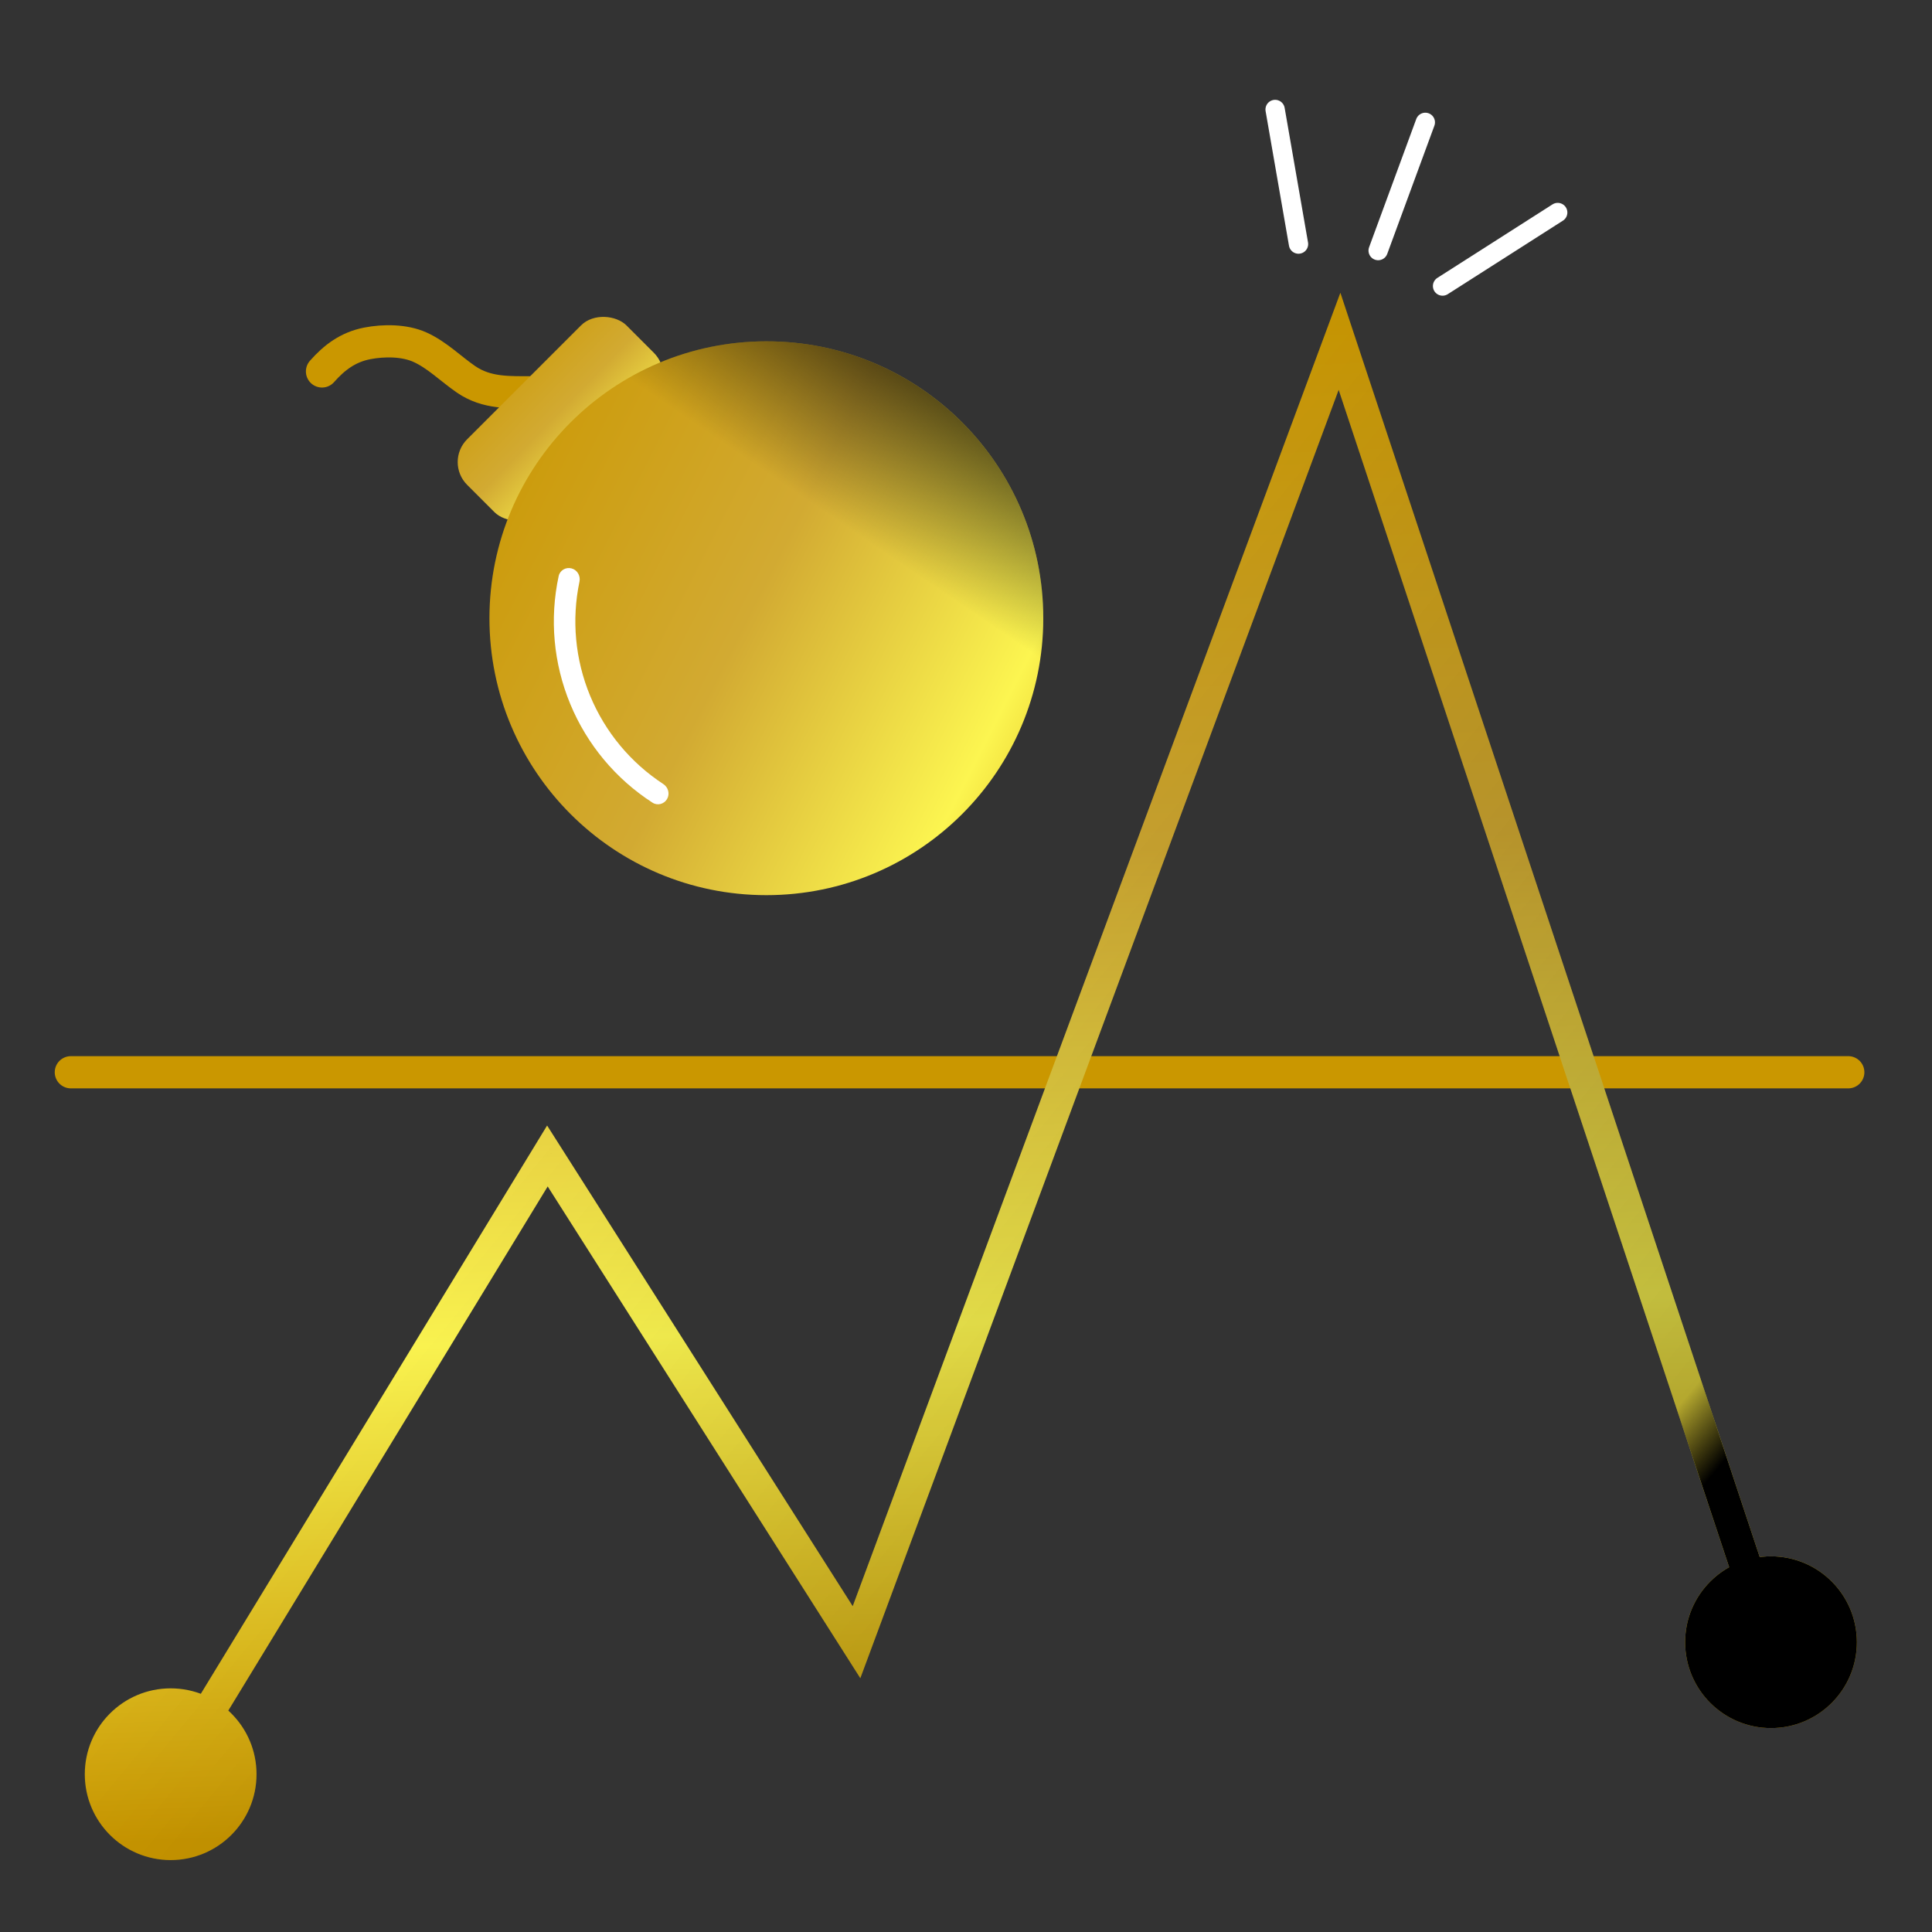
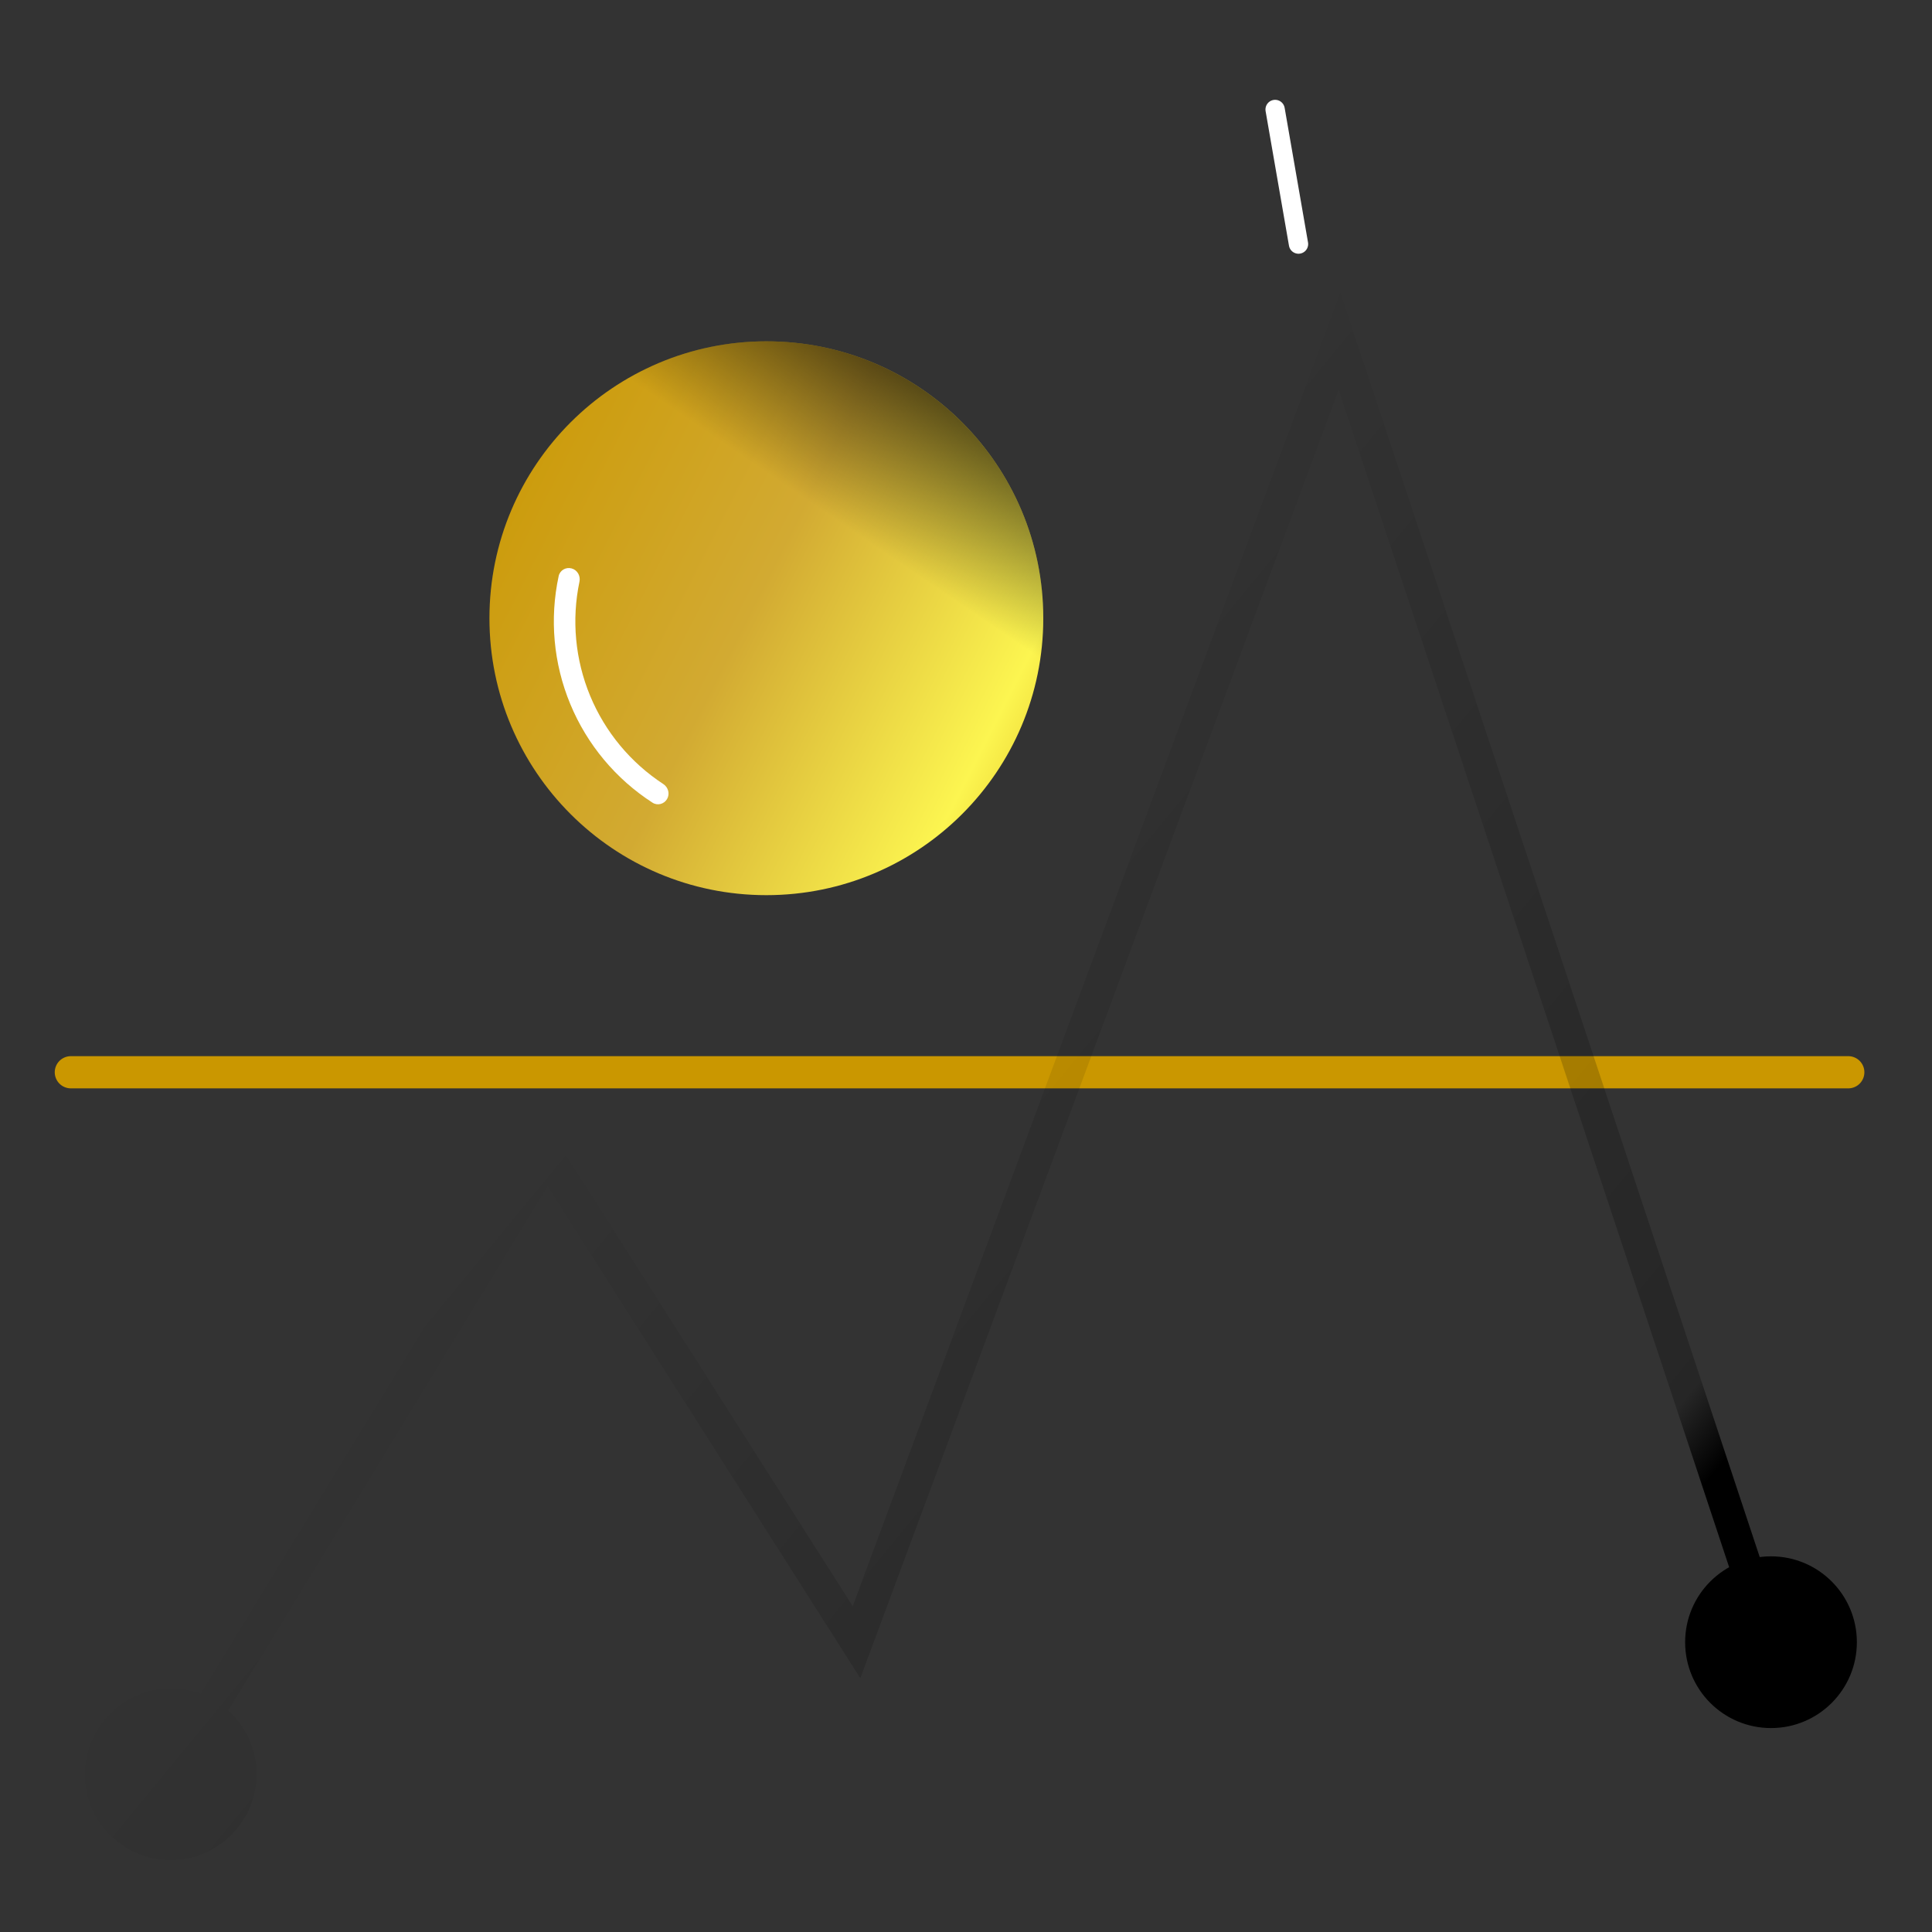
<svg xmlns="http://www.w3.org/2000/svg" width="300" height="300" viewBox="0 0 300 300" fill="none">
  <rect x="0" y="0" width="300" height="300" fill="#333333" stroke="none" />
  <path d="M11 166.5L287 166.5" stroke="#CA9700" stroke-width="5" stroke-linecap="round" />
-   <path d="M13.167 275.5C13.167 282.864 19.136 288.833 26.5 288.833C33.864 288.833 39.833 282.864 39.833 275.5C39.833 268.136 33.864 262.167 26.5 262.167C19.136 262.167 13.167 268.136 13.167 275.5ZM85 179.5L87.11 178.159L84.955 174.77L82.865 178.199L85 179.5ZM133 255L130.89 256.341L133.591 260.59L135.344 255.87L133 255ZM208 53L210.373 52.213L208.133 45.46L205.656 52.13L208 53ZM261.667 255C261.667 262.364 267.636 268.333 275 268.333C282.364 268.333 288.333 262.364 288.333 255C288.333 247.636 282.364 241.667 275 241.667C267.636 241.667 261.667 247.636 261.667 255ZM28.635 276.801L87.135 180.801L82.865 178.199L24.365 274.199L28.635 276.801ZM82.89 180.841L130.89 256.341L135.11 253.659L87.11 178.159L82.89 180.841ZM135.344 255.87L210.344 53.87L205.656 52.13L130.656 254.13L135.344 255.87ZM205.627 53.787L272.627 255.787L277.373 254.213L210.373 52.213L205.627 53.787Z" fill="url(#paint0_linear_119_53)" />
  <path d="M13.167 275.5C13.167 282.864 19.136 288.833 26.5 288.833C33.864 288.833 39.833 282.864 39.833 275.5C39.833 268.136 33.864 262.167 26.5 262.167C19.136 262.167 13.167 268.136 13.167 275.5ZM85 179.5L87.11 178.159L84.955 174.77L82.865 178.199L85 179.5ZM133 255L130.89 256.341L133.591 260.59L135.344 255.87L133 255ZM208 53L210.373 52.213L208.133 45.46L205.656 52.13L208 53ZM261.667 255C261.667 262.364 267.636 268.333 275 268.333C282.364 268.333 288.333 262.364 288.333 255C288.333 247.636 282.364 241.667 275 241.667C267.636 241.667 261.667 247.636 261.667 255ZM28.635 276.801L87.135 180.801L82.865 178.199L24.365 274.199L28.635 276.801ZM82.89 180.841L130.89 256.341L135.11 253.659L87.11 178.159L82.89 180.841ZM135.344 255.87L210.344 53.87L205.656 52.13L130.656 254.13L135.344 255.87ZM205.627 53.787L272.627 255.787L277.373 254.213L210.373 52.213L205.627 53.787Z" fill="url(#paint1_linear_119_53)" />
-   <path d="M82.912 60.911C79.153 60.911 75.604 61.129 72.364 58.902C69.99 57.27 67.867 55.112 65.22 53.914C62.804 52.821 59.588 52.823 57.018 53.322C54.067 53.895 51.925 55.494 50 57.676" stroke="#CA9700" stroke-width="5" stroke-linecap="round" />
-   <rect x="69" y="71.749" width="35" height="16" rx="5" transform="rotate(-45 69 71.749)" fill="url(#paint2_linear_119_53)" />
  <circle cx="119" cy="96" r="43" fill="url(#paint3_linear_119_53)" />
  <circle cx="119" cy="96" r="43" fill="url(#paint4_linear_119_53)" />
  <path d="M88.754 88.262C87.864 88.023 86.944 88.551 86.75 89.453C85.321 96.091 85.941 103.022 88.55 109.32C91.159 115.618 95.621 120.957 101.325 124.641C102.1 125.141 103.124 124.864 103.585 124.066V124.066C104.046 123.267 103.769 122.25 102.997 121.745C97.929 118.432 93.963 113.66 91.635 108.042C89.308 102.423 88.739 96.245 89.98 90.318C90.169 89.415 89.645 88.5 88.754 88.262V88.262Z" fill="white" />
  <path d="M201.631 37.9L198 17" stroke="white" stroke-width="3" stroke-linecap="round" />
-   <path d="M214 38.909L221.323 19" stroke="white" stroke-width="3" stroke-linecap="round" />
-   <path d="M224 44.415L241.88 33" stroke="white" stroke-width="3" stroke-linecap="round" />
  <defs>
    <linearGradient id="paint0_linear_119_53" x1="26.5" y1="53" x2="36.315" y2="285.573" gradientUnits="userSpaceOnUse">
      <stop stop-color="#CA9700" />
      <stop offset="0.365" stop-color="#D2AA32" />
      <stop offset="0.677" stop-color="#FCF550" />
      <stop offset="1" stop-color="#CA9700" />
    </linearGradient>
    <linearGradient id="paint1_linear_119_53" x1="293.5" y1="195.5" x2="158" y2="84" gradientUnits="userSpaceOnUse">
      <stop />
      <stop offset="0.062" stop-opacity="0.25" />
      <stop offset="1" stop-opacity="0" />
    </linearGradient>
    <linearGradient id="paint2_linear_119_53" x1="85.793" y1="62.027" x2="86.361" y2="100.982" gradientUnits="userSpaceOnUse">
      <stop stop-color="#CA9700" />
      <stop offset="0.432" stop-color="#D2AA32" />
      <stop offset="0.76" stop-color="#FCF550" />
      <stop offset="1" stop-color="#CA9700" />
    </linearGradient>
    <linearGradient id="paint3_linear_119_53" x1="76" y1="53" x2="189.647" y2="110.594" gradientUnits="userSpaceOnUse">
      <stop stop-color="#CA9700" />
      <stop offset="0.432" stop-color="#D2AA32" />
      <stop offset="0.76" stop-color="#FCF550" />
      <stop offset="1" stop-color="#CA9700" />
    </linearGradient>
    <linearGradient id="paint4_linear_119_53" x1="105" y1="128" x2="157.956" y2="50.246" gradientUnits="userSpaceOnUse">
      <stop offset="0.564" stop-opacity="0" />
      <stop offset="1" />
    </linearGradient>
  </defs>
</svg>